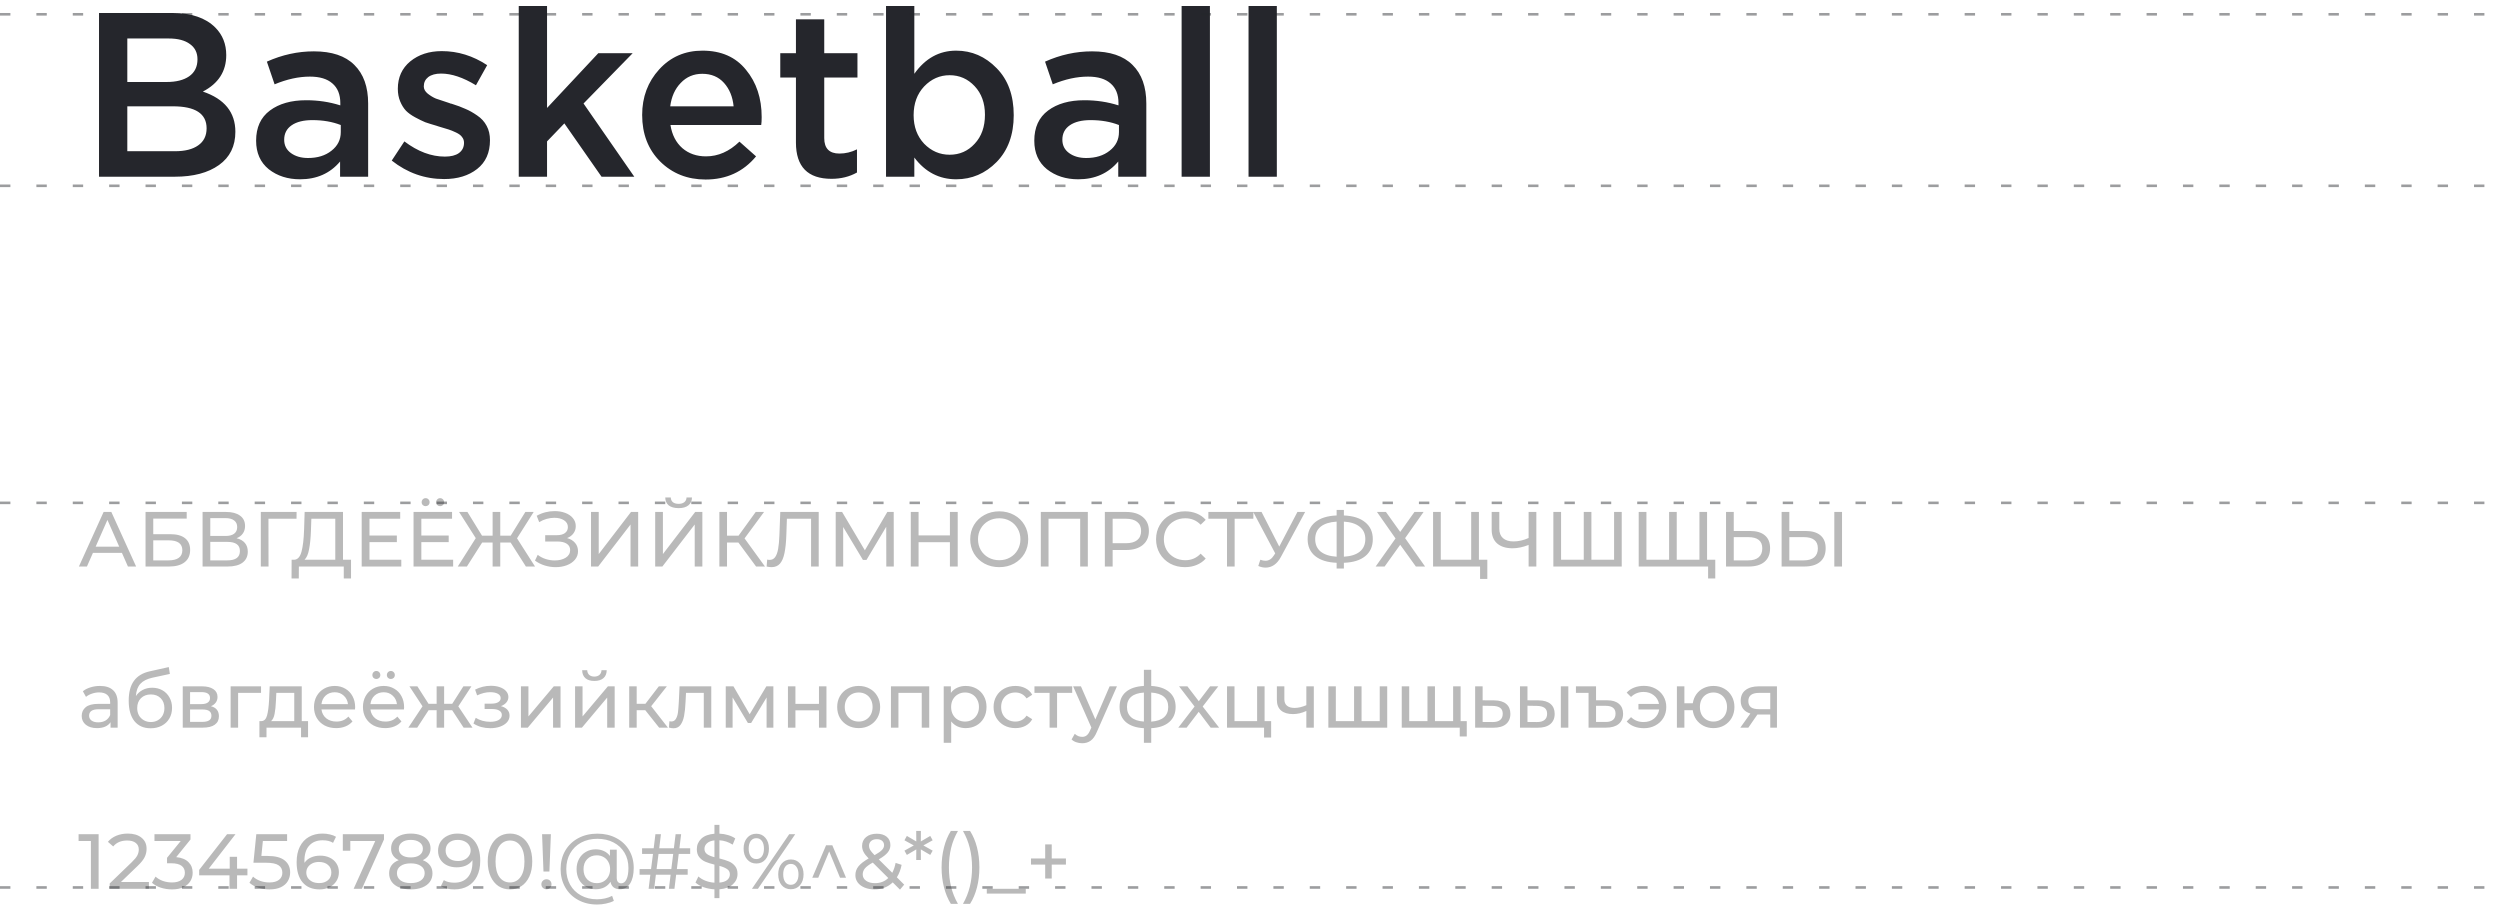
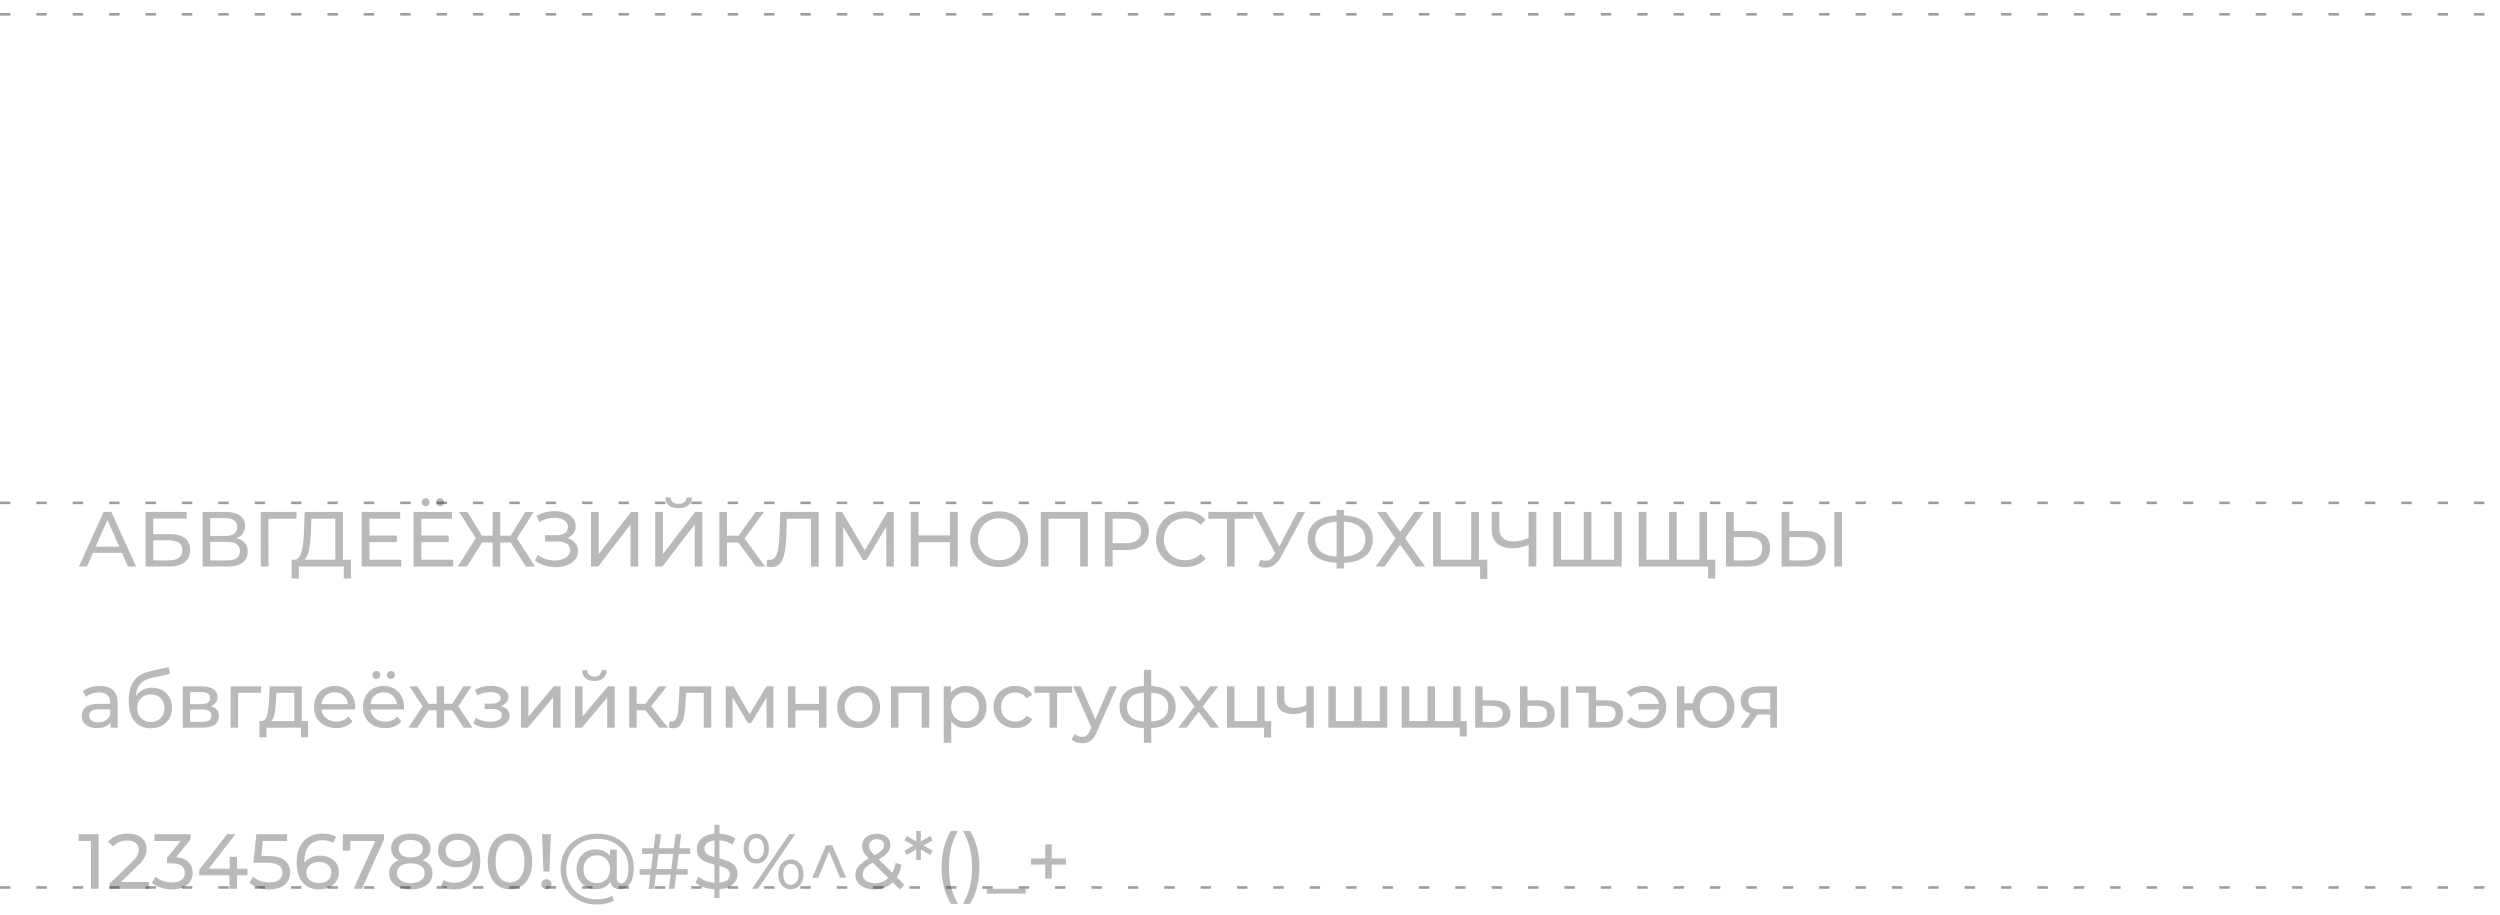
<svg xmlns="http://www.w3.org/2000/svg" width="481" height="176" viewBox="0 0 481 176" fill="none">
-   <path d="M19.05 34V2.5H33.18C36.81 2.5 39.555 3.43 41.415 5.29C42.825 6.7 43.53 8.47 43.53 10.6C43.53 13.72 42.03 16.06 39.03 17.62C43.2 19.03 45.285 21.61 45.285 25.36C45.285 28.12 44.235 30.25 42.135 31.75C40.035 33.25 37.2 34 33.63 34H19.05ZM24.495 15.775H32.055C33.885 15.775 35.325 15.415 36.375 14.695C37.455 13.945 37.995 12.85 37.995 11.41C37.995 10.15 37.515 9.175 36.555 8.485C35.595 7.765 34.23 7.405 32.46 7.405H24.495V15.775ZM24.495 29.095H33.675C35.595 29.095 37.08 28.72 38.13 27.97C39.21 27.22 39.75 26.125 39.75 24.685C39.75 21.865 37.59 20.455 33.27 20.455H24.495V29.095ZM70.831 34H65.431V31.075C63.511 33.355 60.946 34.495 57.736 34.495C55.366 34.495 53.356 33.85 51.706 32.56C50.086 31.24 49.276 29.41 49.276 27.07C49.276 24.52 50.161 22.585 51.931 21.265C53.701 19.945 56.026 19.285 58.906 19.285C61.216 19.285 63.406 19.615 65.476 20.275V19.825C65.476 18.175 64.966 16.915 63.946 16.045C62.956 15.175 61.516 14.74 59.626 14.74C57.466 14.74 55.201 15.235 52.831 16.225L51.346 11.86C54.286 10.54 57.301 9.88 60.391 9.88C63.841 9.88 66.436 10.75 68.176 12.49C69.946 14.23 70.831 16.705 70.831 19.915V34ZM65.566 25.405V24.055C63.946 23.425 62.131 23.11 60.121 23.11C58.411 23.11 57.076 23.44 56.116 24.1C55.156 24.76 54.676 25.69 54.676 26.89C54.676 27.97 55.111 28.825 55.981 29.455C56.851 30.085 57.946 30.4 59.266 30.4C61.096 30.4 62.596 29.935 63.766 29.005C64.966 28.075 65.566 26.875 65.566 25.405ZM85.452 34.45C81.732 34.45 78.372 33.265 75.372 30.895L77.802 27.205C80.382 29.155 82.977 30.13 85.587 30.13C86.757 30.13 87.657 29.905 88.287 29.455C88.947 28.975 89.277 28.315 89.277 27.475C89.277 27.055 89.157 26.695 88.917 26.395C88.707 26.065 88.317 25.765 87.747 25.495C87.177 25.225 86.697 25.03 86.307 24.91C85.917 24.79 85.272 24.595 84.372 24.325L83.967 24.19C83.127 23.95 82.407 23.725 81.807 23.515C81.237 23.275 80.592 22.96 79.872 22.57C79.152 22.18 78.567 21.76 78.117 21.31C77.667 20.83 77.292 20.23 76.992 19.51C76.692 18.79 76.542 17.98 76.542 17.08C76.542 14.89 77.337 13.135 78.927 11.815C80.547 10.495 82.572 9.835 85.002 9.835C88.092 9.835 91.002 10.735 93.732 12.535L91.572 16.405C89.112 14.905 86.877 14.155 84.867 14.155C83.817 14.155 82.992 14.38 82.392 14.83C81.822 15.28 81.537 15.88 81.537 16.63C81.537 17.14 81.792 17.605 82.302 18.025C82.842 18.445 83.367 18.76 83.877 18.97C84.417 19.15 85.272 19.435 86.442 19.825C86.502 19.855 86.577 19.885 86.667 19.915C86.757 19.945 86.832 19.96 86.892 19.96C87.942 20.29 88.827 20.62 89.547 20.95C90.267 21.25 91.017 21.67 91.797 22.21C92.607 22.75 93.222 23.425 93.642 24.235C94.062 25.015 94.272 25.93 94.272 26.98C94.272 29.38 93.447 31.225 91.797 32.515C90.147 33.805 88.032 34.45 85.452 34.45ZM99.807 34V1.15H105.252V20.77L115.107 10.24H121.722L112.272 19.915L122.037 34H115.737L108.582 23.74L105.252 27.205V34H99.807ZM135.746 34.54C132.266 34.54 129.356 33.385 127.016 31.075C124.706 28.765 123.551 25.78 123.551 22.12C123.551 18.67 124.646 15.745 126.836 13.345C129.026 10.945 131.801 9.745 135.161 9.745C138.761 9.745 141.551 10.975 143.531 13.435C145.541 15.865 146.546 18.895 146.546 22.525C146.546 23.185 146.516 23.695 146.456 24.055H128.996C129.296 25.945 130.061 27.43 131.291 28.51C132.521 29.56 134.036 30.085 135.836 30.085C138.176 30.085 140.321 29.14 142.271 27.25L145.466 30.085C143.006 33.055 139.766 34.54 135.746 34.54ZM128.951 20.455H141.146C140.966 18.625 140.351 17.125 139.301 15.955C138.251 14.785 136.856 14.2 135.116 14.2C133.466 14.2 132.086 14.785 130.976 15.955C129.866 17.095 129.191 18.595 128.951 20.455ZM159.979 34.405C155.419 34.405 153.139 32.08 153.139 27.43V14.92H150.124V10.24H153.139V3.715H158.584V10.24H164.974V14.92H158.584V26.575C158.584 28.555 159.559 29.545 161.509 29.545C162.679 29.545 163.804 29.275 164.884 28.735V33.19C163.444 34 161.809 34.405 159.979 34.405ZM183.971 34.495C180.701 34.495 178.016 33.1 175.916 30.31V34H170.471V1.15H175.916V14.2C178.016 11.23 180.701 9.745 183.971 9.745C186.971 9.745 189.566 10.87 191.756 13.12C193.946 15.34 195.041 18.355 195.041 22.165C195.041 25.915 193.946 28.915 191.756 31.165C189.566 33.385 186.971 34.495 183.971 34.495ZM182.711 29.77C184.631 29.77 186.236 29.065 187.526 27.655C188.846 26.245 189.506 24.385 189.506 22.075C189.506 19.825 188.846 17.995 187.526 16.585C186.206 15.175 184.601 14.47 182.711 14.47C180.821 14.47 179.186 15.19 177.806 16.63C176.456 18.07 175.781 19.915 175.781 22.165C175.781 24.385 176.456 26.215 177.806 27.655C179.186 29.065 180.821 29.77 182.711 29.77ZM220.552 34H215.152V31.075C213.232 33.355 210.667 34.495 207.457 34.495C205.087 34.495 203.077 33.85 201.427 32.56C199.807 31.24 198.997 29.41 198.997 27.07C198.997 24.52 199.882 22.585 201.652 21.265C203.422 19.945 205.747 19.285 208.627 19.285C210.937 19.285 213.127 19.615 215.197 20.275V19.825C215.197 18.175 214.687 16.915 213.667 16.045C212.677 15.175 211.237 14.74 209.347 14.74C207.187 14.74 204.922 15.235 202.552 16.225L201.067 11.86C204.007 10.54 207.022 9.88 210.112 9.88C213.562 9.88 216.157 10.75 217.897 12.49C219.667 14.23 220.552 16.705 220.552 19.915V34ZM215.287 25.405V24.055C213.667 23.425 211.852 23.11 209.842 23.11C208.132 23.11 206.797 23.44 205.837 24.1C204.877 24.76 204.397 25.69 204.397 26.89C204.397 27.97 204.832 28.825 205.702 29.455C206.572 30.085 207.667 30.4 208.987 30.4C210.817 30.4 212.317 29.935 213.487 29.005C214.687 28.075 215.287 26.875 215.287 25.405ZM227.343 34V1.15H232.788V34H227.343ZM240.219 34V1.15H245.664V34H240.219Z" fill="#25262C" />
  <path d="M23.46 106.375H17.88L16.725 109H15.18L19.935 98.5H21.42L26.19 109H24.615L23.46 106.375ZM22.935 105.175L20.67 100.03L18.405 105.175H22.935ZM28.002 98.5H35.922V99.775H29.487V102.775H32.757C34.007 102.775 34.957 103.035 35.607 103.555C36.257 104.075 36.582 104.825 36.582 105.805C36.582 106.835 36.227 107.625 35.517 108.175C34.817 108.725 33.812 109 32.502 109H28.002V98.5ZM32.442 107.815C33.302 107.815 33.957 107.65 34.407 107.32C34.857 106.99 35.082 106.505 35.082 105.865C35.082 104.595 34.202 103.96 32.442 103.96H29.487V107.815H32.442ZM45.514 103.555C46.224 103.725 46.759 104.03 47.119 104.47C47.489 104.9 47.674 105.455 47.674 106.135C47.674 107.045 47.339 107.75 46.669 108.25C46.009 108.75 45.044 109 43.774 109H38.974V98.5H43.489C44.639 98.5 45.534 98.735 46.174 99.205C46.824 99.665 47.149 100.33 47.149 101.2C47.149 101.77 47.004 102.255 46.714 102.655C46.434 103.055 46.034 103.355 45.514 103.555ZM40.459 103.12H43.384C44.114 103.12 44.669 102.975 45.049 102.685C45.439 102.395 45.634 101.97 45.634 101.41C45.634 100.85 45.439 100.425 45.049 100.135C44.659 99.835 44.104 99.685 43.384 99.685H40.459V103.12ZM43.744 107.815C45.354 107.815 46.159 107.215 46.159 106.015C46.159 105.415 45.954 104.975 45.544 104.695C45.144 104.405 44.544 104.26 43.744 104.26H40.459V107.815H43.744ZM57.05 99.805H51.65L51.665 109H50.18V98.5H57.065L57.05 99.805ZM67.538 107.695V111.295H66.143V109H57.503L57.488 111.295H56.093L56.108 107.695H56.618C57.278 107.655 57.743 107.135 58.013 106.135C58.283 105.125 58.448 103.705 58.508 101.875L58.613 98.5H65.993V107.695H67.538ZM59.828 102.01C59.778 103.49 59.658 104.715 59.468 105.685C59.288 106.655 58.993 107.325 58.583 107.695H64.508V99.805H59.903L59.828 102.01ZM77.209 107.695V109H69.589V98.5H76.999V99.805H71.089V103.03H76.354V104.305H71.089V107.695H77.209ZM87.185 107.695V109H79.565V98.5H86.975V99.805H81.065V103.03H86.33V104.305H81.065V107.695H87.185ZM81.89 97.39C81.68 97.39 81.5 97.32 81.35 97.18C81.2 97.03 81.125 96.845 81.125 96.625C81.125 96.405 81.2 96.22 81.35 96.07C81.5 95.92 81.68 95.845 81.89 95.845C82.1 95.845 82.28 95.92 82.43 96.07C82.58 96.22 82.655 96.405 82.655 96.625C82.655 96.845 82.58 97.03 82.43 97.18C82.28 97.32 82.1 97.39 81.89 97.39ZM84.68 97.39C84.47 97.39 84.29 97.32 84.14 97.18C83.99 97.03 83.915 96.845 83.915 96.625C83.915 96.405 83.99 96.22 84.14 96.07C84.29 95.92 84.47 95.845 84.68 95.845C84.89 95.845 85.07 95.92 85.22 96.07C85.37 96.22 85.445 96.405 85.445 96.625C85.445 96.845 85.37 97.03 85.22 97.18C85.07 97.32 84.89 97.39 84.68 97.39ZM98.243 104.38H96.248V109H94.778V104.38H92.768L89.828 109H88.073L91.538 103.54L88.328 98.5H89.933L92.738 103.06H94.778V98.5H96.248V103.06H98.258L101.078 98.5H102.683L99.473 103.57L102.938 109H101.183L98.243 104.38ZM109.111 103.525C109.771 103.705 110.286 104.02 110.656 104.47C111.026 104.91 111.211 105.44 111.211 106.06C111.211 106.68 111.011 107.225 110.611 107.695C110.221 108.155 109.696 108.51 109.036 108.76C108.386 109 107.676 109.12 106.906 109.12C106.206 109.12 105.511 109.015 104.821 108.805C104.131 108.595 103.501 108.28 102.931 107.86L103.456 106.75C103.916 107.11 104.431 107.38 105.001 107.56C105.571 107.74 106.146 107.83 106.726 107.83C107.566 107.83 108.271 107.655 108.841 107.305C109.411 106.945 109.696 106.455 109.696 105.835C109.696 105.305 109.481 104.9 109.051 104.62C108.621 104.33 108.016 104.185 107.236 104.185H104.896V102.97H107.131C107.801 102.97 108.321 102.835 108.691 102.565C109.071 102.285 109.261 101.9 109.261 101.41C109.261 100.86 109.016 100.425 108.526 100.105C108.036 99.785 107.416 99.625 106.666 99.625C106.176 99.625 105.676 99.695 105.166 99.835C104.666 99.975 104.191 100.185 103.741 100.465L103.261 99.235C103.791 98.935 104.351 98.71 104.941 98.56C105.531 98.41 106.121 98.335 106.711 98.335C107.451 98.335 108.131 98.45 108.751 98.68C109.371 98.91 109.861 99.245 110.221 99.685C110.591 100.125 110.776 100.64 110.776 101.23C110.776 101.76 110.626 102.225 110.326 102.625C110.036 103.025 109.631 103.325 109.111 103.525ZM113.71 98.5H115.195V106.6L121.405 98.5H122.785V109H121.315V100.915L115.09 109H113.71V98.5ZM126.059 98.5H127.544V106.6L133.754 98.5H135.134V109H133.664V100.915L127.439 109H126.059V98.5ZM130.574 97.765C129.754 97.765 129.119 97.59 128.669 97.24C128.229 96.88 128.004 96.37 127.994 95.71H129.059C129.069 96.1 129.204 96.405 129.464 96.625C129.734 96.835 130.104 96.94 130.574 96.94C131.024 96.94 131.384 96.835 131.654 96.625C131.934 96.405 132.079 96.1 132.089 95.71H133.139C133.129 96.36 132.899 96.865 132.449 97.225C132.009 97.585 131.384 97.765 130.574 97.765ZM142.067 104.38H139.877V109H138.407V98.5H139.877V103.06H142.097L145.397 98.5H147.002L143.252 103.585L147.182 109H145.472L142.067 104.38ZM157.52 98.5V109H156.05V99.805H151.4L151.295 102.88C151.245 104.33 151.125 105.505 150.935 106.405C150.755 107.305 150.465 107.985 150.065 108.445C149.665 108.895 149.125 109.12 148.445 109.12C148.135 109.12 147.82 109.08 147.5 109L147.605 107.665C147.765 107.705 147.925 107.725 148.085 107.725C148.515 107.725 148.86 107.555 149.12 107.215C149.38 106.865 149.575 106.345 149.705 105.655C149.835 104.965 149.92 104.055 149.96 102.925L150.125 98.5H157.52ZM170.525 109L170.51 101.35L166.715 107.725H166.025L162.23 101.395V109H160.79V98.5H162.02L166.4 105.88L170.72 98.5H171.95L171.965 109H170.525ZM184.264 98.5V109H182.764V104.32H176.734V109H175.234V98.5H176.734V103.015H182.764V98.5H184.264ZM192.263 109.12C191.203 109.12 190.248 108.89 189.398 108.43C188.548 107.96 187.878 107.315 187.388 106.495C186.908 105.675 186.668 104.76 186.668 103.75C186.668 102.74 186.908 101.825 187.388 101.005C187.878 100.185 188.548 99.545 189.398 99.085C190.248 98.615 191.203 98.38 192.263 98.38C193.313 98.38 194.263 98.615 195.113 99.085C195.963 99.545 196.628 100.185 197.108 101.005C197.588 101.815 197.828 102.73 197.828 103.75C197.828 104.77 197.588 105.69 197.108 106.51C196.628 107.32 195.963 107.96 195.113 108.43C194.263 108.89 193.313 109.12 192.263 109.12ZM192.263 107.785C193.033 107.785 193.723 107.61 194.333 107.26C194.953 106.91 195.438 106.43 195.788 105.82C196.148 105.2 196.328 104.51 196.328 103.75C196.328 102.99 196.148 102.305 195.788 101.695C195.438 101.075 194.953 100.59 194.333 100.24C193.723 99.89 193.033 99.715 192.263 99.715C191.493 99.715 190.793 99.89 190.163 100.24C189.543 100.59 189.053 101.075 188.693 101.695C188.343 102.305 188.168 102.99 188.168 103.75C188.168 104.51 188.343 105.2 188.693 105.82C189.053 106.43 189.543 106.91 190.163 107.26C190.793 107.61 191.493 107.785 192.263 107.785ZM209.298 98.5V109H207.828V99.805H201.738V109H200.253V98.5H209.298ZM216.668 98.5C218.028 98.5 219.098 98.825 219.878 99.475C220.658 100.125 221.048 101.02 221.048 102.16C221.048 103.3 220.658 104.195 219.878 104.845C219.098 105.495 218.028 105.82 216.668 105.82H214.073V109H212.573V98.5H216.668ZM216.623 104.515C217.573 104.515 218.298 104.315 218.798 103.915C219.298 103.505 219.548 102.92 219.548 102.16C219.548 101.4 219.298 100.82 218.798 100.42C218.298 100.01 217.573 99.805 216.623 99.805H214.073V104.515H216.623ZM227.976 109.12C226.926 109.12 225.976 108.89 225.126 108.43C224.286 107.96 223.626 107.32 223.146 106.51C222.666 105.69 222.426 104.77 222.426 103.75C222.426 102.73 222.666 101.815 223.146 101.005C223.626 100.185 224.291 99.545 225.141 99.085C225.991 98.615 226.941 98.38 227.991 98.38C228.811 98.38 229.561 98.52 230.241 98.8C230.921 99.07 231.501 99.475 231.981 100.015L231.006 100.96C230.216 100.13 229.231 99.715 228.051 99.715C227.271 99.715 226.566 99.89 225.936 100.24C225.306 100.59 224.811 101.075 224.451 101.695C224.101 102.305 223.926 102.99 223.926 103.75C223.926 104.51 224.101 105.2 224.451 105.82C224.811 106.43 225.306 106.91 225.936 107.26C226.566 107.61 227.271 107.785 228.051 107.785C229.221 107.785 230.206 107.365 231.006 106.525L231.981 107.47C231.501 108.01 230.916 108.42 230.226 108.7C229.546 108.98 228.796 109.12 227.976 109.12ZM241.145 99.805H237.545V109H236.075V99.805H232.49V98.5H241.145V99.805ZM251.109 98.5L246.444 107.155C246.074 107.845 245.639 108.36 245.139 108.7C244.639 109.04 244.094 109.21 243.504 109.21C243.044 109.21 242.574 109.105 242.094 108.895L242.484 107.695C242.854 107.825 243.184 107.89 243.474 107.89C244.134 107.89 244.679 107.54 245.109 106.84L245.349 106.465L241.119 98.5H242.724L246.129 105.16L249.624 98.5H251.109ZM264.128 103.735C264.128 105.125 263.643 106.215 262.673 107.005C261.703 107.795 260.333 108.22 258.563 108.28V109.39H257.168V108.28C255.398 108.21 254.023 107.78 253.043 106.99C252.073 106.2 251.588 105.115 251.588 103.735C251.588 102.345 252.073 101.255 253.043 100.465C254.023 99.675 255.398 99.245 257.168 99.175V98.11H258.563V99.175C260.323 99.245 261.688 99.68 262.658 100.48C263.638 101.27 264.128 102.355 264.128 103.735ZM258.563 107.11C259.903 107.03 260.923 106.705 261.623 106.135C262.333 105.555 262.688 104.75 262.688 103.72C262.688 102.71 262.328 101.92 261.608 101.35C260.898 100.77 259.883 100.44 258.563 100.36V107.11ZM253.043 103.735C253.043 104.755 253.398 105.555 254.108 106.135C254.828 106.705 255.848 107.03 257.168 107.11V100.36C255.828 100.44 254.803 100.765 254.093 101.335C253.393 101.905 253.043 102.705 253.043 103.735ZM266.654 98.5L269.399 102.34L272.144 98.5H273.899L270.344 103.54L274.184 109H272.414L269.399 104.815L266.399 109H264.674L268.499 103.6L264.929 98.5H266.654ZM286.162 107.695V111.385H284.767V109H275.722V98.5H277.207V107.695H283.057V98.5H284.542V107.695H286.162ZM295.592 98.5V109H294.107V104.845C292.997 105.275 291.972 105.49 291.032 105.49C289.752 105.49 288.757 105.18 288.047 104.56C287.347 103.94 286.997 103.055 286.997 101.905V98.5H288.467V101.74C288.467 102.52 288.702 103.12 289.172 103.54C289.652 103.96 290.327 104.17 291.197 104.17C292.167 104.17 293.137 103.95 294.107 103.51V98.5H295.592ZM312.021 98.5V109H298.866V98.5H300.351V107.695H304.716V98.5H306.186V107.695H310.551V98.5H312.021ZM328.442 98.5V109H315.287V98.5H316.772V107.695H321.137V98.5H322.607V107.695H326.972V98.5H328.442ZM330.017 107.695V111.295H328.637V109H326.942V107.695H330.017ZM336.694 102.16C337.944 102.16 338.899 102.44 339.559 103C340.229 103.56 340.564 104.385 340.564 105.475C340.564 106.625 340.204 107.5 339.484 108.1C338.774 108.7 337.754 109 336.424 109H332.089V98.5H333.574V102.16H336.694ZM336.364 107.815C337.234 107.815 337.899 107.62 338.359 107.23C338.829 106.83 339.064 106.255 339.064 105.505C339.064 104.065 338.164 103.345 336.364 103.345H333.574V107.815H336.364ZM347.387 102.16C348.637 102.16 349.592 102.44 350.252 103C350.922 103.56 351.257 104.385 351.257 105.475C351.257 106.625 350.897 107.5 350.177 108.1C349.467 108.7 348.447 109 347.117 109H342.782V98.5H344.267V102.16H347.387ZM347.057 107.815C347.927 107.815 348.592 107.62 349.052 107.23C349.522 106.83 349.757 106.255 349.757 105.505C349.757 104.065 348.857 103.345 347.057 103.345H344.267V107.815H347.057ZM352.922 98.5H354.407V109H352.922V98.5ZM19.23 131.975C20.33 131.975 21.17 132.245 21.75 132.785C22.34 133.325 22.635 134.13 22.635 135.2V140H21.27V138.95C21.03 139.32 20.685 139.605 20.235 139.805C19.795 139.995 19.27 140.09 18.66 140.09C17.77 140.09 17.055 139.875 16.515 139.445C15.985 139.015 15.72 138.45 15.72 137.75C15.72 137.05 15.975 136.49 16.485 136.07C16.995 135.64 17.805 135.425 18.915 135.425H21.195V135.14C21.195 134.52 21.015 134.045 20.655 133.715C20.295 133.385 19.765 133.22 19.065 133.22C18.595 133.22 18.135 133.3 17.685 133.46C17.235 133.61 16.855 133.815 16.545 134.075L15.945 132.995C16.355 132.665 16.845 132.415 17.415 132.245C17.985 132.065 18.59 131.975 19.23 131.975ZM18.9 138.98C19.45 138.98 19.925 138.86 20.325 138.62C20.725 138.37 21.015 138.02 21.195 137.57V136.46H18.975C17.755 136.46 17.145 136.87 17.145 137.69C17.145 138.09 17.3 138.405 17.61 138.635C17.92 138.865 18.35 138.98 18.9 138.98ZM29.278 132.32C30.018 132.32 30.678 132.485 31.258 132.815C31.838 133.145 32.288 133.605 32.608 134.195C32.938 134.775 33.103 135.44 33.103 136.19C33.103 136.96 32.928 137.645 32.578 138.245C32.238 138.835 31.753 139.295 31.123 139.625C30.503 139.955 29.793 140.12 28.993 140.12C27.643 140.12 26.598 139.66 25.858 138.74C25.128 137.81 24.763 136.505 24.763 134.825C24.763 133.195 25.098 131.92 25.768 131C26.438 130.07 27.463 129.455 28.843 129.155L32.473 128.345L32.683 129.665L29.338 130.385C28.298 130.615 27.523 131.005 27.013 131.555C26.503 132.105 26.213 132.895 26.143 133.925C26.483 133.415 26.923 133.02 27.463 132.74C28.003 132.46 28.608 132.32 29.278 132.32ZM29.023 138.92C29.533 138.92 29.983 138.805 30.373 138.575C30.773 138.345 31.083 138.03 31.303 137.63C31.523 137.22 31.633 136.755 31.633 136.235C31.633 135.445 31.393 134.81 30.913 134.33C30.433 133.85 29.803 133.61 29.023 133.61C28.243 133.61 27.608 133.85 27.118 134.33C26.638 134.81 26.398 135.445 26.398 136.235C26.398 136.755 26.508 137.22 26.728 137.63C26.958 138.03 27.273 138.345 27.673 138.575C28.073 138.805 28.523 138.92 29.023 138.92ZM40.575 135.875C41.605 136.135 42.12 136.78 42.12 137.81C42.12 138.51 41.855 139.05 41.325 139.43C40.805 139.81 40.025 140 38.985 140H35.16V132.05H38.85C39.79 132.05 40.525 132.23 41.055 132.59C41.585 132.94 41.85 133.44 41.85 134.09C41.85 134.51 41.735 134.875 41.505 135.185C41.285 135.485 40.975 135.715 40.575 135.875ZM36.57 135.47H38.73C39.28 135.47 39.695 135.37 39.975 135.17C40.265 134.97 40.41 134.68 40.41 134.3C40.41 133.54 39.85 133.16 38.73 133.16H36.57V135.47ZM38.88 138.89C39.48 138.89 39.93 138.795 40.23 138.605C40.53 138.415 40.68 138.12 40.68 137.72C40.68 137.31 40.54 137.005 40.26 136.805C39.99 136.605 39.56 136.505 38.97 136.505H36.57V138.89H38.88ZM50.224 133.31H45.813V140H44.373V132.05H50.224V133.31ZM59.27 138.74V141.845H57.92V140H51.275V141.845H49.91V138.74H50.33C50.84 138.71 51.19 138.35 51.38 137.66C51.57 136.97 51.7 135.995 51.77 134.735L51.89 132.05H58.055V138.74H59.27ZM53.09 134.84C53.05 135.84 52.965 136.67 52.835 137.33C52.715 137.98 52.49 138.45 52.16 138.74H56.615V133.31H53.165L53.09 134.84ZM68.331 136.07C68.331 136.18 68.321 136.325 68.301 136.505H61.851C61.941 137.205 62.246 137.77 62.766 138.2C63.296 138.62 63.951 138.83 64.731 138.83C65.681 138.83 66.446 138.51 67.026 137.87L67.821 138.8C67.461 139.22 67.011 139.54 66.471 139.76C65.941 139.98 65.346 140.09 64.686 140.09C63.846 140.09 63.101 139.92 62.451 139.58C61.801 139.23 61.296 138.745 60.936 138.125C60.586 137.505 60.411 136.805 60.411 136.025C60.411 135.255 60.581 134.56 60.921 133.94C61.271 133.32 61.746 132.84 62.346 132.5C62.956 132.15 63.641 131.975 64.401 131.975C65.161 131.975 65.836 132.15 66.426 132.5C67.026 132.84 67.491 133.32 67.821 133.94C68.161 134.56 68.331 135.27 68.331 136.07ZM64.401 133.19C63.711 133.19 63.131 133.4 62.661 133.82C62.201 134.24 61.931 134.79 61.851 135.47H66.951C66.871 134.8 66.596 134.255 66.126 133.835C65.666 133.405 65.091 133.19 64.401 133.19ZM77.75 136.07C77.75 136.18 77.74 136.325 77.72 136.505H71.27C71.36 137.205 71.665 137.77 72.185 138.2C72.715 138.62 73.37 138.83 74.15 138.83C75.1 138.83 75.865 138.51 76.445 137.87L77.24 138.8C76.88 139.22 76.43 139.54 75.89 139.76C75.36 139.98 74.765 140.09 74.105 140.09C73.265 140.09 72.52 139.92 71.87 139.58C71.22 139.23 70.715 138.745 70.355 138.125C70.005 137.505 69.83 136.805 69.83 136.025C69.83 135.255 70 134.56 70.34 133.94C70.69 133.32 71.165 132.84 71.765 132.5C72.375 132.15 73.06 131.975 73.82 131.975C74.58 131.975 75.255 132.15 75.845 132.5C76.445 132.84 76.91 133.32 77.24 133.94C77.58 134.56 77.75 135.27 77.75 136.07ZM73.82 133.19C73.13 133.19 72.55 133.4 72.08 133.82C71.62 134.24 71.35 134.79 71.27 135.47H76.37C76.29 134.8 76.015 134.255 75.545 133.835C75.085 133.405 74.51 133.19 73.82 133.19ZM72.41 130.64C72.2 130.64 72.02 130.57 71.87 130.43C71.72 130.28 71.645 130.095 71.645 129.875C71.645 129.655 71.72 129.47 71.87 129.32C72.02 129.17 72.2 129.095 72.41 129.095C72.62 129.095 72.8 129.17 72.95 129.32C73.1 129.47 73.175 129.655 73.175 129.875C73.175 130.095 73.1 130.28 72.95 130.43C72.8 130.57 72.62 130.64 72.41 130.64ZM75.2 130.64C74.99 130.64 74.81 130.57 74.66 130.43C74.51 130.28 74.435 130.095 74.435 129.875C74.435 129.655 74.51 129.47 74.66 129.32C74.81 129.17 74.99 129.095 75.2 129.095C75.41 129.095 75.59 129.17 75.74 129.32C75.89 129.47 75.965 129.655 75.965 129.875C75.965 130.095 75.89 130.28 75.74 130.43C75.59 130.57 75.41 130.64 75.2 130.64ZM86.994 136.64H85.449V140H84.009V136.64H82.464L80.274 140H78.564L81.294 135.89L78.774 132.05H80.304L82.449 135.41H84.009V132.05H85.449V135.41H87.009L89.154 132.05H90.699L88.179 135.905L90.909 140H89.199L86.994 136.64ZM96.374 135.86C96.904 136 97.314 136.225 97.604 136.535C97.894 136.845 98.039 137.23 98.039 137.69C98.039 138.16 97.879 138.58 97.559 138.95C97.239 139.31 96.794 139.595 96.224 139.805C95.664 140.005 95.034 140.105 94.334 140.105C93.744 140.105 93.164 140.03 92.594 139.88C92.034 139.72 91.534 139.495 91.094 139.205L91.529 138.11C91.909 138.35 92.344 138.54 92.834 138.68C93.324 138.81 93.819 138.875 94.319 138.875C94.999 138.875 95.539 138.76 95.939 138.53C96.349 138.29 96.554 137.97 96.554 137.57C96.554 137.2 96.389 136.915 96.059 136.715C95.739 136.515 95.284 136.415 94.694 136.415H93.239V135.38H94.589C95.129 135.38 95.554 135.285 95.864 135.095C96.174 134.905 96.329 134.645 96.329 134.315C96.329 133.955 96.144 133.675 95.774 133.475C95.414 133.275 94.924 133.175 94.304 133.175C93.514 133.175 92.679 133.38 91.799 133.79L91.409 132.68C92.379 132.19 93.394 131.945 94.454 131.945C95.094 131.945 95.669 132.035 96.179 132.215C96.689 132.395 97.089 132.65 97.379 132.98C97.669 133.31 97.814 133.685 97.814 134.105C97.814 134.495 97.684 134.845 97.424 135.155C97.164 135.465 96.814 135.7 96.374 135.86ZM100.228 132.05H101.668V137.84L106.543 132.05H107.848V140H106.408V134.21L101.548 140H100.228V132.05ZM110.643 132.05H112.083V137.84L116.958 132.05H118.263V140H116.823V134.21L111.963 140H110.643V132.05ZM114.363 131.015C113.623 131.015 113.048 130.84 112.638 130.49C112.228 130.13 112.018 129.615 112.008 128.945H112.983C112.993 129.315 113.118 129.615 113.358 129.845C113.608 130.065 113.938 130.175 114.348 130.175C114.758 130.175 115.088 130.065 115.338 129.845C115.588 129.615 115.718 129.315 115.728 128.945H116.733C116.723 129.615 116.508 130.13 116.088 130.49C115.668 130.84 115.093 131.015 114.363 131.015ZM124.148 136.64H122.498V140H121.058V132.05H122.498V135.41H124.178L126.758 132.05H128.303L125.288 135.875L128.513 140H126.818L124.148 136.64ZM136.848 132.05V140H135.408V133.31H131.988L131.898 135.08C131.848 136.15 131.753 137.045 131.613 137.765C131.473 138.475 131.243 139.045 130.923 139.475C130.603 139.905 130.158 140.12 129.588 140.12C129.328 140.12 129.033 140.075 128.703 139.985L128.793 138.77C128.923 138.8 129.043 138.815 129.153 138.815C129.553 138.815 129.853 138.64 130.053 138.29C130.253 137.94 130.383 137.525 130.443 137.045C130.503 136.565 130.558 135.88 130.608 134.99L130.743 132.05H136.848ZM148.797 132.05V140H147.492V134.195L144.522 139.1H143.892L140.952 134.18V140H139.632V132.05H141.117L144.237 137.42L147.447 132.05H148.797ZM151.6 132.05H153.04V135.425H157.57V132.05H159.01V140H157.57V136.67H153.04V140H151.6V132.05ZM165.215 140.09C164.425 140.09 163.715 139.915 163.085 139.565C162.455 139.215 161.96 138.735 161.6 138.125C161.25 137.505 161.075 136.805 161.075 136.025C161.075 135.245 161.25 134.55 161.6 133.94C161.96 133.32 162.455 132.84 163.085 132.5C163.715 132.15 164.425 131.975 165.215 131.975C166.005 131.975 166.71 132.15 167.33 132.5C167.96 132.84 168.45 133.32 168.8 133.94C169.16 134.55 169.34 135.245 169.34 136.025C169.34 136.805 169.16 137.505 168.8 138.125C168.45 138.735 167.96 139.215 167.33 139.565C166.71 139.915 166.005 140.09 165.215 140.09ZM165.215 138.83C165.725 138.83 166.18 138.715 166.58 138.485C166.99 138.245 167.31 137.915 167.54 137.495C167.77 137.065 167.885 136.575 167.885 136.025C167.885 135.475 167.77 134.99 167.54 134.57C167.31 134.14 166.99 133.81 166.58 133.58C166.18 133.35 165.725 133.235 165.215 133.235C164.705 133.235 164.245 133.35 163.835 133.58C163.435 133.81 163.115 134.14 162.875 134.57C162.645 134.99 162.53 135.475 162.53 136.025C162.53 136.575 162.645 137.065 162.875 137.495C163.115 137.915 163.435 138.245 163.835 138.485C164.245 138.715 164.705 138.83 165.215 138.83ZM178.784 132.05V140H177.344V133.31H172.859V140H171.419V132.05H178.784ZM185.786 131.975C186.556 131.975 187.246 132.145 187.856 132.485C188.466 132.825 188.941 133.3 189.281 133.91C189.631 134.52 189.806 135.225 189.806 136.025C189.806 136.825 189.631 137.535 189.281 138.155C188.941 138.765 188.466 139.24 187.856 139.58C187.246 139.92 186.556 140.09 185.786 140.09C185.216 140.09 184.691 139.98 184.211 139.76C183.741 139.54 183.341 139.22 183.011 138.8V142.91H181.571V132.05H182.951V133.31C183.271 132.87 183.676 132.54 184.166 132.32C184.656 132.09 185.196 131.975 185.786 131.975ZM185.666 138.83C186.176 138.83 186.631 138.715 187.031 138.485C187.441 138.245 187.761 137.915 187.991 137.495C188.231 137.065 188.351 136.575 188.351 136.025C188.351 135.475 188.231 134.99 187.991 134.57C187.761 134.14 187.441 133.81 187.031 133.58C186.631 133.35 186.176 133.235 185.666 133.235C185.166 133.235 184.711 133.355 184.301 133.595C183.901 133.825 183.581 134.15 183.341 134.57C183.111 134.99 182.996 135.475 182.996 136.025C182.996 136.575 183.111 137.065 183.341 137.495C183.571 137.915 183.891 138.245 184.301 138.485C184.711 138.715 185.166 138.83 185.666 138.83ZM195.363 140.09C194.553 140.09 193.828 139.915 193.188 139.565C192.558 139.215 192.063 138.735 191.703 138.125C191.343 137.505 191.163 136.805 191.163 136.025C191.163 135.245 191.343 134.55 191.703 133.94C192.063 133.32 192.558 132.84 193.188 132.5C193.828 132.15 194.553 131.975 195.363 131.975C196.083 131.975 196.723 132.12 197.283 132.41C197.853 132.7 198.293 133.12 198.603 133.67L197.508 134.375C197.258 133.995 196.948 133.71 196.578 133.52C196.208 133.33 195.798 133.235 195.348 133.235C194.828 133.235 194.358 133.35 193.938 133.58C193.528 133.81 193.203 134.14 192.963 134.57C192.733 134.99 192.618 135.475 192.618 136.025C192.618 136.585 192.733 137.08 192.963 137.51C193.203 137.93 193.528 138.255 193.938 138.485C194.358 138.715 194.828 138.83 195.348 138.83C195.798 138.83 196.208 138.735 196.578 138.545C196.948 138.355 197.258 138.07 197.508 137.69L198.603 138.38C198.293 138.93 197.853 139.355 197.283 139.655C196.723 139.945 196.083 140.09 195.363 140.09ZM206.29 133.31H203.38V140H201.94V133.31H199.03V132.05H206.29V133.31ZM214.901 132.05L211.046 140.795C210.706 141.605 210.306 142.175 209.846 142.505C209.396 142.835 208.851 143 208.211 143C207.821 143 207.441 142.935 207.071 142.805C206.711 142.685 206.411 142.505 206.171 142.265L206.786 141.185C207.196 141.575 207.671 141.77 208.211 141.77C208.561 141.77 208.851 141.675 209.081 141.485C209.321 141.305 209.536 140.99 209.726 140.54L209.981 139.985L206.471 132.05H207.971L210.746 138.41L213.491 132.05H214.901ZM226.191 136.01C226.191 137.24 225.781 138.21 224.961 138.92C224.141 139.63 222.986 140.025 221.496 140.105V142.91H220.086V140.105C218.596 140.025 217.441 139.635 216.621 138.935C215.811 138.225 215.406 137.25 215.406 136.01C215.406 134.78 215.811 133.82 216.621 133.13C217.431 132.44 218.586 132.055 220.086 131.975V128.87H221.496V131.975C222.986 132.055 224.141 132.445 224.961 133.145C225.781 133.835 226.191 134.79 226.191 136.01ZM216.831 136.01C216.831 136.86 217.101 137.525 217.641 138.005C218.191 138.485 219.006 138.76 220.086 138.83V133.25C218.996 133.32 218.181 133.59 217.641 134.06C217.101 134.53 216.831 135.18 216.831 136.01ZM221.496 138.845C223.676 138.675 224.766 137.73 224.766 136.01C224.766 135.17 224.491 134.52 223.941 134.06C223.391 133.59 222.576 133.32 221.496 133.25V138.845ZM232.927 140L230.632 136.955L228.307 140H226.702L229.837 135.935L226.852 132.05H228.457L230.647 134.915L232.822 132.05H234.397L231.397 135.935L234.562 140H232.927ZM244.568 138.74V141.905H243.203V140H236.078V132.05H237.518V138.74H241.868V132.05H243.308V138.74H244.568ZM252.779 132.05V140H251.339V136.79C250.479 137.19 249.624 137.39 248.774 137.39C247.784 137.39 247.019 137.16 246.479 136.7C245.939 136.24 245.669 135.55 245.669 134.63V132.05H247.109V134.54C247.109 135.09 247.279 135.505 247.619 135.785C247.969 136.065 248.454 136.205 249.074 136.205C249.774 136.205 250.529 136.03 251.339 135.68V132.05H252.779ZM266.9 132.05V140H255.575V132.05H257.015V138.74H260.525V132.05H261.965V138.74H265.46V132.05H266.9ZM281.021 132.05V140H269.696V132.05H271.136V138.74H274.646V132.05H276.086V138.74H279.581V132.05H281.021ZM282.206 138.74V141.695H280.856V140H279.521V138.74H282.206ZM287.492 134.75C288.502 134.76 289.272 134.99 289.802 135.44C290.332 135.89 290.597 136.525 290.597 137.345C290.597 138.205 290.307 138.87 289.727 139.34C289.157 139.8 288.337 140.025 287.267 140.015L283.817 140V132.05H285.257V134.735L287.492 134.75ZM287.147 138.92C287.797 138.93 288.287 138.8 288.617 138.53C288.957 138.26 289.127 137.86 289.127 137.33C289.127 136.81 288.962 136.43 288.632 136.19C288.312 135.95 287.817 135.825 287.147 135.815L285.257 135.785V138.905L287.147 138.92ZM296.03 134.75C297.03 134.76 297.795 134.99 298.325 135.44C298.855 135.89 299.12 136.525 299.12 137.345C299.12 138.205 298.83 138.87 298.25 139.34C297.68 139.8 296.86 140.025 295.79 140.015L292.445 140V132.05H293.885V134.735L296.03 134.75ZM300.305 132.05H301.745V140H300.305V132.05ZM295.685 138.92C296.335 138.93 296.825 138.8 297.155 138.53C297.495 138.26 297.665 137.86 297.665 137.33C297.665 136.81 297.5 136.43 297.17 136.19C296.84 135.95 296.345 135.825 295.685 135.815L293.885 135.785V138.905L295.685 138.92ZM309.239 134.735C310.219 134.735 310.969 134.965 311.489 135.425C312.019 135.875 312.284 136.51 312.284 137.33C312.284 138.18 311.994 138.84 311.414 139.31C310.844 139.77 310.034 140 308.984 140H305.639V133.31H303.209V132.05H307.079V134.735H309.239ZM308.939 138.905C309.559 138.905 310.029 138.77 310.349 138.5C310.669 138.23 310.829 137.83 310.829 137.3C310.829 136.79 310.669 136.415 310.349 136.175C310.039 135.925 309.569 135.8 308.939 135.8H307.079V138.905H308.939ZM316.302 131.96C317.112 131.96 317.842 132.135 318.492 132.485C319.152 132.835 319.667 133.32 320.037 133.94C320.407 134.56 320.592 135.255 320.592 136.025C320.592 136.805 320.407 137.505 320.037 138.125C319.667 138.745 319.152 139.23 318.492 139.58C317.842 139.93 317.112 140.105 316.302 140.105C315.602 140.105 314.967 139.995 314.397 139.775C313.837 139.555 313.362 139.235 312.972 138.815L313.812 137.975C314.452 138.605 315.262 138.92 316.242 138.92C317.022 138.92 317.687 138.7 318.237 138.26C318.787 137.81 319.117 137.225 319.227 136.505H315.237V135.44H319.197C319.067 134.75 318.732 134.195 318.192 133.775C317.652 133.345 317.002 133.13 316.242 133.13C315.272 133.13 314.462 133.45 313.812 134.09L312.972 133.265C313.362 132.835 313.842 132.51 314.412 132.29C314.982 132.07 315.612 131.96 316.302 131.96ZM329.67 131.975C330.44 131.975 331.13 132.15 331.74 132.5C332.35 132.84 332.83 133.32 333.18 133.94C333.53 134.55 333.705 135.245 333.705 136.025C333.705 136.805 333.53 137.505 333.18 138.125C332.83 138.735 332.35 139.215 331.74 139.565C331.13 139.915 330.44 140.09 329.67 140.09C328.97 140.09 328.335 139.945 327.765 139.655C327.195 139.365 326.725 138.96 326.355 138.44C325.995 137.91 325.77 137.31 325.68 136.64H324.075V140H322.635V132.05H324.075V135.305H325.695C325.795 134.645 326.025 134.065 326.385 133.565C326.755 133.055 327.22 132.665 327.78 132.395C328.35 132.115 328.98 131.975 329.67 131.975ZM329.67 138.83C330.16 138.83 330.6 138.715 330.99 138.485C331.39 138.255 331.705 137.93 331.935 137.51C332.165 137.08 332.28 136.585 332.28 136.025C332.28 135.475 332.165 134.99 331.935 134.57C331.705 134.14 331.39 133.81 330.99 133.58C330.6 133.35 330.16 133.235 329.67 133.235C329.18 133.235 328.735 133.35 328.335 133.58C327.935 133.81 327.62 134.14 327.39 134.57C327.17 134.99 327.06 135.475 327.06 136.025C327.06 136.585 327.17 137.08 327.39 137.51C327.62 137.93 327.935 138.255 328.335 138.485C328.735 138.715 329.18 138.83 329.67 138.83ZM341.886 132.05V140H340.596V137.48H338.286H338.121L336.381 140H334.836L336.771 137.285C336.171 137.105 335.711 136.81 335.391 136.4C335.071 135.98 334.911 135.46 334.911 134.84C334.911 133.93 335.221 133.24 335.841 132.77C336.461 132.29 337.316 132.05 338.406 132.05H341.886ZM336.381 134.885C336.381 135.415 336.546 135.81 336.876 136.07C337.216 136.32 337.721 136.445 338.391 136.445H340.596V133.31H338.451C337.071 133.31 336.381 133.835 336.381 134.885ZM18.975 160.5V171H17.49V161.805H15.12V160.5H18.975ZM28.652 169.695V171H21.107V169.98L25.382 165.855C25.902 165.355 26.252 164.925 26.432 164.565C26.612 164.195 26.702 163.825 26.702 163.455C26.702 162.905 26.507 162.48 26.117 162.18C25.737 161.87 25.187 161.715 24.467 161.715C23.307 161.715 22.412 162.095 21.782 162.855L20.762 161.97C21.172 161.47 21.707 161.08 22.367 160.8C23.037 160.52 23.782 160.38 24.602 160.38C25.702 160.38 26.577 160.645 27.227 161.175C27.877 161.695 28.202 162.405 28.202 163.305C28.202 163.865 28.082 164.395 27.842 164.895C27.602 165.395 27.147 165.965 26.477 166.605L23.267 169.695H28.652ZM33.905 164.91C34.935 165.01 35.72 165.33 36.26 165.87C36.8 166.4 37.07 167.08 37.07 167.91C37.07 168.51 36.92 169.055 36.62 169.545C36.32 170.025 35.87 170.41 35.27 170.7C34.68 170.98 33.955 171.12 33.095 171.12C32.345 171.12 31.625 171.01 30.935 170.79C30.245 170.56 29.68 170.245 29.24 169.845L29.93 168.66C30.29 169 30.75 169.275 31.31 169.485C31.87 169.685 32.465 169.785 33.095 169.785C33.875 169.785 34.48 169.62 34.91 169.29C35.35 168.96 35.57 168.505 35.57 167.925C35.57 167.345 35.355 166.895 34.925 166.575C34.495 166.255 33.845 166.095 32.975 166.095H32.135V165.045L34.775 161.805H29.72V160.5H36.65V161.52L33.905 164.91ZM47.604 168.42H45.609V171H44.154V168.42H38.319V167.37L43.689 160.5H45.309L40.164 167.13H44.199V164.85H45.609V167.13H47.604V168.42ZM51.459 164.685C52.959 164.685 54.059 164.97 54.759 165.54C55.469 166.1 55.824 166.87 55.824 167.85C55.824 168.47 55.674 169.03 55.374 169.53C55.084 170.02 54.639 170.41 54.039 170.7C53.449 170.98 52.719 171.12 51.849 171.12C51.109 171.12 50.394 171.01 49.704 170.79C49.014 170.56 48.444 170.245 47.994 169.845L48.684 168.66C49.044 169 49.504 169.275 50.064 169.485C50.624 169.685 51.214 169.785 51.834 169.785C52.624 169.785 53.234 169.62 53.664 169.29C54.104 168.95 54.324 168.49 54.324 167.91C54.324 167.28 54.084 166.805 53.604 166.485C53.124 166.155 52.304 165.99 51.144 165.99H48.759L49.314 160.5H55.239V161.805H50.574L50.289 164.685H51.459ZM61.602 164.625C62.292 164.625 62.907 164.755 63.447 165.015C63.998 165.275 64.427 165.65 64.737 166.14C65.047 166.62 65.203 167.175 65.203 167.805C65.203 168.465 65.037 169.045 64.707 169.545C64.388 170.045 63.943 170.435 63.373 170.715C62.812 170.985 62.182 171.12 61.483 171.12C60.072 171.12 58.983 170.665 58.212 169.755C57.453 168.845 57.072 167.555 57.072 165.885C57.072 164.715 57.278 163.72 57.688 162.9C58.108 162.07 58.688 161.445 59.428 161.025C60.178 160.595 61.047 160.38 62.038 160.38C62.547 160.38 63.028 160.435 63.477 160.545C63.928 160.645 64.317 160.795 64.647 160.995L64.078 162.165C63.578 161.835 62.907 161.67 62.068 161.67C60.977 161.67 60.123 162.01 59.502 162.69C58.883 163.36 58.572 164.34 58.572 165.63C58.572 165.79 58.578 165.915 58.587 166.005C58.888 165.555 59.297 165.215 59.818 164.985C60.347 164.745 60.943 164.625 61.602 164.625ZM61.422 169.905C62.112 169.905 62.672 169.72 63.102 169.35C63.532 168.98 63.748 168.485 63.748 167.865C63.748 167.245 63.528 166.755 63.087 166.395C62.657 166.025 62.078 165.84 61.347 165.84C60.877 165.84 60.458 165.93 60.087 166.11C59.727 166.29 59.443 166.535 59.233 166.845C59.032 167.155 58.932 167.5 58.932 167.88C58.932 168.25 59.028 168.59 59.218 168.9C59.417 169.2 59.703 169.445 60.072 169.635C60.453 169.815 60.903 169.905 61.422 169.905ZM73.878 160.5V161.52L69.633 171H68.043L72.198 161.805H67.398V163.68H65.958V160.5H73.878ZM81.349 165.495C81.949 165.725 82.409 166.055 82.729 166.485C83.049 166.915 83.209 167.43 83.209 168.03C83.209 168.66 83.039 169.21 82.699 169.68C82.359 170.14 81.874 170.495 81.244 170.745C80.614 170.995 79.874 171.12 79.024 171.12C78.184 171.12 77.449 170.995 76.819 170.745C76.199 170.495 75.719 170.14 75.379 169.68C75.039 169.21 74.869 168.66 74.869 168.03C74.869 167.43 75.024 166.915 75.334 166.485C75.654 166.055 76.114 165.725 76.714 165.495C76.234 165.265 75.869 164.96 75.619 164.58C75.369 164.2 75.244 163.75 75.244 163.23C75.244 162.65 75.399 162.145 75.709 161.715C76.029 161.285 76.474 160.955 77.044 160.725C77.614 160.495 78.274 160.38 79.024 160.38C79.784 160.38 80.449 160.495 81.019 160.725C81.599 160.955 82.044 161.285 82.354 161.715C82.674 162.145 82.834 162.65 82.834 163.23C82.834 163.74 82.704 164.19 82.444 164.58C82.194 164.96 81.829 165.265 81.349 165.495ZM79.024 161.595C78.314 161.595 77.754 161.75 77.344 162.06C76.934 162.36 76.729 162.77 76.729 163.29C76.729 163.81 76.929 164.22 77.329 164.52C77.739 164.82 78.304 164.97 79.024 164.97C79.754 164.97 80.324 164.82 80.734 164.52C81.154 164.22 81.364 163.81 81.364 163.29C81.364 162.77 81.149 162.36 80.719 162.06C80.299 161.75 79.734 161.595 79.024 161.595ZM79.024 169.905C79.854 169.905 80.509 169.735 80.989 169.395C81.469 169.045 81.709 168.575 81.709 167.985C81.709 167.405 81.469 166.95 80.989 166.62C80.509 166.28 79.854 166.11 79.024 166.11C78.194 166.11 77.544 166.28 77.074 166.62C76.604 166.95 76.369 167.405 76.369 167.985C76.369 168.575 76.604 169.045 77.074 169.395C77.544 169.735 78.194 169.905 79.024 169.905ZM87.987 160.38C89.397 160.38 90.482 160.835 91.242 161.745C92.012 162.655 92.397 163.945 92.397 165.615C92.397 166.785 92.187 167.785 91.767 168.615C91.357 169.435 90.777 170.06 90.027 170.49C89.287 170.91 88.422 171.12 87.432 171.12C86.922 171.12 86.442 171.07 85.992 170.97C85.542 170.86 85.152 170.705 84.822 170.505L85.392 169.335C85.902 169.665 86.577 169.83 87.417 169.83C88.507 169.83 89.357 169.495 89.967 168.825C90.587 168.145 90.897 167.16 90.897 165.87V165.495C90.597 165.945 90.182 166.29 89.652 166.53C89.122 166.76 88.527 166.875 87.867 166.875C87.177 166.875 86.557 166.745 86.007 166.485C85.467 166.225 85.042 165.855 84.732 165.375C84.432 164.885 84.282 164.325 84.282 163.695C84.282 163.035 84.442 162.455 84.762 161.955C85.092 161.455 85.537 161.07 86.097 160.8C86.657 160.52 87.287 160.38 87.987 160.38ZM88.122 165.66C88.592 165.66 89.012 165.57 89.382 165.39C89.752 165.21 90.037 164.965 90.237 164.655C90.447 164.345 90.552 164 90.552 163.62C90.552 163.25 90.452 162.915 90.252 162.615C90.062 162.305 89.777 162.06 89.397 161.88C89.027 161.69 88.577 161.595 88.047 161.595C87.357 161.595 86.797 161.78 86.367 162.15C85.947 162.52 85.737 163.015 85.737 163.635C85.737 164.255 85.952 164.75 86.382 165.12C86.812 165.48 87.392 165.66 88.122 165.66ZM98.13 171.12C97.3 171.12 96.56 170.91 95.91 170.49C95.27 170.06 94.765 169.44 94.395 168.63C94.025 167.82 93.84 166.86 93.84 165.75C93.84 164.64 94.025 163.68 94.395 162.87C94.765 162.06 95.27 161.445 95.91 161.025C96.56 160.595 97.3 160.38 98.13 160.38C98.95 160.38 99.68 160.595 100.32 161.025C100.97 161.445 101.48 162.06 101.85 162.87C102.22 163.68 102.405 164.64 102.405 165.75C102.405 166.86 102.22 167.82 101.85 168.63C101.48 169.44 100.97 170.06 100.32 170.49C99.68 170.91 98.95 171.12 98.13 171.12ZM98.13 169.785C98.97 169.785 99.64 169.44 100.14 168.75C100.65 168.06 100.905 167.06 100.905 165.75C100.905 164.44 100.65 163.44 100.14 162.75C99.64 162.06 98.97 161.715 98.13 161.715C97.28 161.715 96.6 162.06 96.09 162.75C95.59 163.44 95.34 164.44 95.34 165.75C95.34 167.06 95.59 168.06 96.09 168.75C96.6 169.44 97.28 169.785 98.13 169.785ZM104.295 160.5H105.99L105.705 167.685H104.565L104.295 160.5ZM105.15 171.09C104.87 171.09 104.635 171 104.445 170.82C104.255 170.63 104.16 170.4 104.16 170.13C104.16 169.86 104.255 169.635 104.445 169.455C104.635 169.265 104.87 169.17 105.15 169.17C105.43 169.17 105.66 169.265 105.84 169.455C106.02 169.635 106.11 169.86 106.11 170.13C106.11 170.4 106.015 170.63 105.825 170.82C105.645 171 105.42 171.09 105.15 171.09ZM114.939 160.395C116.289 160.395 117.494 160.675 118.554 161.235C119.614 161.785 120.439 162.56 121.029 163.56C121.629 164.56 121.929 165.7 121.929 166.98C121.929 168.26 121.694 169.265 121.224 169.995C120.754 170.725 120.099 171.09 119.259 171.09C118.779 171.09 118.379 170.97 118.059 170.73C117.749 170.48 117.549 170.125 117.459 169.665C117.159 170.125 116.764 170.48 116.274 170.73C115.794 170.97 115.239 171.09 114.609 171.09C113.909 171.09 113.279 170.925 112.719 170.595C112.159 170.265 111.719 169.81 111.399 169.23C111.089 168.64 110.934 167.975 110.934 167.235C110.934 166.505 111.089 165.85 111.399 165.27C111.719 164.68 112.159 164.225 112.719 163.905C113.279 163.575 113.909 163.41 114.609 163.41C115.189 163.41 115.714 163.52 116.184 163.74C116.654 163.95 117.044 164.265 117.354 164.685V163.47H118.659V168.87C118.659 169.24 118.739 169.515 118.899 169.695C119.059 169.865 119.264 169.95 119.514 169.95C119.954 169.95 120.294 169.695 120.534 169.185C120.784 168.665 120.909 167.935 120.909 166.995C120.909 165.885 120.659 164.91 120.159 164.07C119.659 163.22 118.954 162.56 118.044 162.09C117.144 161.62 116.109 161.385 114.939 161.385C113.759 161.385 112.714 161.63 111.804 162.12C110.904 162.61 110.204 163.295 109.704 164.175C109.204 165.055 108.954 166.06 108.954 167.19C108.954 168.33 109.199 169.34 109.689 170.22C110.189 171.1 110.884 171.785 111.774 172.275C112.674 172.775 113.709 173.025 114.879 173.025C115.369 173.025 115.869 172.97 116.379 172.86C116.889 172.75 117.354 172.585 117.774 172.365L118.104 173.325C117.664 173.555 117.154 173.73 116.574 173.85C115.994 173.97 115.429 174.03 114.879 174.03C113.509 174.03 112.289 173.735 111.219 173.145C110.159 172.565 109.334 171.755 108.744 170.715C108.154 169.675 107.859 168.5 107.859 167.19C107.859 165.88 108.154 164.71 108.744 163.68C109.344 162.65 110.179 161.845 111.249 161.265C112.329 160.685 113.559 160.395 114.939 160.395ZM114.819 169.92C115.309 169.92 115.744 169.81 116.124 169.59C116.514 169.37 116.819 169.06 117.039 168.66C117.269 168.25 117.384 167.775 117.384 167.235C117.384 166.695 117.269 166.225 117.039 165.825C116.819 165.415 116.514 165.105 116.124 164.895C115.744 164.675 115.309 164.565 114.819 164.565C114.059 164.565 113.444 164.81 112.974 165.3C112.504 165.78 112.269 166.425 112.269 167.235C112.269 168.045 112.504 168.695 112.974 169.185C113.454 169.675 114.069 169.92 114.819 169.92ZM130.586 164.295L130.226 167.205H132.311V168.3H130.091L129.761 171H128.696L129.026 168.3H126.191L125.861 171H124.796L125.126 168.3H123.056V167.205H125.261L125.636 164.295H123.536V163.2H125.771L126.101 160.5H127.166L126.836 163.2H129.656L129.986 160.5H131.051L130.721 163.2H132.791V164.295H130.586ZM129.521 164.295H126.701L126.326 167.205H129.161L129.521 164.295ZM141.898 168.135C141.898 168.925 141.598 169.595 140.998 170.145C140.408 170.695 139.548 171.015 138.418 171.105V172.8H137.458V171.105C136.728 171.065 136.033 170.93 135.373 170.7C134.723 170.46 134.203 170.16 133.813 169.8L134.368 168.63C134.728 168.96 135.183 169.235 135.733 169.455C136.283 169.665 136.858 169.79 137.458 169.83V166.35C136.758 166.18 136.173 165.995 135.703 165.795C135.243 165.595 134.853 165.3 134.533 164.91C134.223 164.52 134.068 164.01 134.068 163.38C134.068 162.59 134.353 161.92 134.923 161.37C135.503 160.82 136.348 160.5 137.458 160.41V158.7H138.418V160.395C138.988 160.415 139.538 160.505 140.068 160.665C140.608 160.825 141.073 161.04 141.463 161.31L140.968 162.51C140.158 162 139.308 161.72 138.418 161.67V165.165C139.148 165.345 139.748 165.535 140.218 165.735C140.688 165.925 141.083 166.215 141.403 166.605C141.733 166.985 141.898 167.495 141.898 168.135ZM135.538 163.32C135.538 163.75 135.703 164.085 136.033 164.325C136.363 164.565 136.838 164.765 137.458 164.925V161.685C136.818 161.765 136.338 161.955 136.018 162.255C135.698 162.545 135.538 162.9 135.538 163.32ZM138.418 169.815C139.088 169.755 139.588 169.585 139.918 169.305C140.258 169.015 140.428 168.655 140.428 168.225C140.428 167.785 140.253 167.45 139.903 167.22C139.563 166.98 139.068 166.77 138.418 166.59V169.815ZM145.515 166.14C144.785 166.14 144.195 165.875 143.745 165.345C143.295 164.815 143.07 164.125 143.07 163.275C143.07 162.425 143.295 161.735 143.745 161.205C144.195 160.675 144.785 160.41 145.515 160.41C146.245 160.41 146.83 160.675 147.27 161.205C147.72 161.725 147.945 162.415 147.945 163.275C147.945 164.135 147.72 164.83 147.27 165.36C146.83 165.88 146.245 166.14 145.515 166.14ZM151.845 160.5H153L145.83 171H144.675L151.845 160.5ZM145.515 165.285C145.975 165.285 146.335 165.11 146.595 164.76C146.855 164.4 146.985 163.905 146.985 163.275C146.985 162.645 146.855 162.155 146.595 161.805C146.335 161.445 145.975 161.265 145.515 161.265C145.065 161.265 144.705 161.445 144.435 161.805C144.175 162.165 144.045 162.655 144.045 163.275C144.045 163.895 144.175 164.385 144.435 164.745C144.705 165.105 145.065 165.285 145.515 165.285ZM152.16 171.09C151.43 171.09 150.84 170.83 150.39 170.31C149.95 169.78 149.73 169.085 149.73 168.225C149.73 167.365 149.95 166.675 150.39 166.155C150.84 165.625 151.43 165.36 152.16 165.36C152.89 165.36 153.48 165.625 153.93 166.155C154.38 166.685 154.605 167.375 154.605 168.225C154.605 169.075 154.38 169.765 153.93 170.295C153.48 170.825 152.89 171.09 152.16 171.09ZM152.16 170.235C152.61 170.235 152.965 170.055 153.225 169.695C153.495 169.335 153.63 168.845 153.63 168.225C153.63 167.605 153.495 167.115 153.225 166.755C152.965 166.395 152.61 166.215 152.16 166.215C151.7 166.215 151.34 166.395 151.08 166.755C150.82 167.105 150.69 167.595 150.69 168.225C150.69 168.855 150.82 169.35 151.08 169.71C151.34 170.06 151.7 170.235 152.16 170.235ZM161.621 168.87L159.536 163.815L157.436 168.87H156.281L158.936 162.63H160.136L162.776 168.87H161.621ZM173.156 171.165L171.761 169.77C170.831 170.67 169.661 171.12 168.251 171.12C167.551 171.12 166.921 171.005 166.361 170.775C165.801 170.545 165.361 170.225 165.041 169.815C164.731 169.395 164.576 168.92 164.576 168.39C164.576 167.75 164.771 167.185 165.161 166.695C165.561 166.195 166.216 165.685 167.126 165.165C166.666 164.705 166.341 164.29 166.151 163.92C165.961 163.55 165.866 163.165 165.866 162.765C165.866 162.055 166.121 161.485 166.631 161.055C167.151 160.625 167.841 160.41 168.701 160.41C169.501 160.41 170.136 160.605 170.606 160.995C171.076 161.385 171.311 161.92 171.311 162.6C171.311 163.13 171.136 163.605 170.786 164.025C170.446 164.445 169.876 164.885 169.076 165.345L171.671 167.925C171.971 167.355 172.186 166.72 172.316 166.02L173.471 166.395C173.291 167.315 172.986 168.115 172.556 168.795L173.966 170.205L173.156 171.165ZM168.701 161.46C168.231 161.46 167.861 161.58 167.591 161.82C167.331 162.05 167.201 162.355 167.201 162.735C167.201 163.005 167.271 163.265 167.411 163.515C167.561 163.765 167.846 164.105 168.266 164.535C168.956 164.145 169.431 163.81 169.691 163.53C169.961 163.25 170.096 162.945 170.096 162.615C170.096 162.265 169.971 161.985 169.721 161.775C169.481 161.565 169.141 161.46 168.701 161.46ZM168.341 169.92C169.381 169.92 170.236 169.59 170.906 168.93L167.921 165.96C167.201 166.36 166.696 166.735 166.406 167.085C166.126 167.425 165.986 167.81 165.986 168.24C165.986 168.74 166.201 169.145 166.631 169.455C167.071 169.765 167.641 169.92 168.341 169.92ZM177.66 162.66L179.445 163.665L178.98 164.49L177.165 163.425L177.18 165.465H176.28L176.295 163.425L174.48 164.49L174.015 163.665L175.815 162.66L174.015 161.67L174.48 160.83L176.295 161.895L176.28 159.87H177.18L177.165 161.895L178.98 160.83L179.445 161.67L177.66 162.66ZM182.946 173.91C182.376 172.99 181.936 171.935 181.626 170.745C181.316 169.545 181.161 168.26 181.161 166.89C181.161 165.52 181.316 164.235 181.626 163.035C181.936 161.825 182.376 160.77 182.946 159.87H184.311C183.711 160.92 183.271 162.02 182.991 163.17C182.711 164.32 182.571 165.56 182.571 166.89C182.571 168.22 182.711 169.46 182.991 170.61C183.271 171.76 183.711 172.86 184.311 173.91H182.946ZM185.27 173.91C185.87 172.86 186.31 171.76 186.59 170.61C186.88 169.46 187.025 168.22 187.025 166.89C187.025 165.56 186.88 164.32 186.59 163.17C186.31 162.02 185.87 160.92 185.27 159.87H186.635C187.215 160.77 187.66 161.82 187.97 163.02C188.28 164.22 188.435 165.51 188.435 166.89C188.435 168.26 188.28 169.545 187.97 170.745C187.66 171.945 187.215 173 186.635 173.91H185.27ZM189.858 171H197.358V171.93H189.858V171ZM205.083 166.35H202.353V169.035H201.093V166.35H198.363V165.165H201.093V162.465H202.353V165.165H205.083V166.35Z" fill="#B9B9B9" />
  <line opacity="0.45" x1="2.18557e-08" y1="2.75" x2="481" y2="2.75" stroke="#25262C" stroke-width="0.5" stroke-dasharray="2 5" />
-   <line opacity="0.45" x1="2.18557e-08" y1="35.75" x2="481" y2="35.75" stroke="#25262C" stroke-width="0.5" stroke-dasharray="2 5" />
  <line opacity="0.45" x1="2.18557e-08" y1="96.75" x2="481" y2="96.75" stroke="#25262C" stroke-width="0.5" stroke-dasharray="2 5" />
  <line opacity="0.45" x1="2.18557e-08" y1="170.75" x2="481" y2="170.75" stroke="#25262C" stroke-width="0.5" stroke-dasharray="2 5" />
</svg>